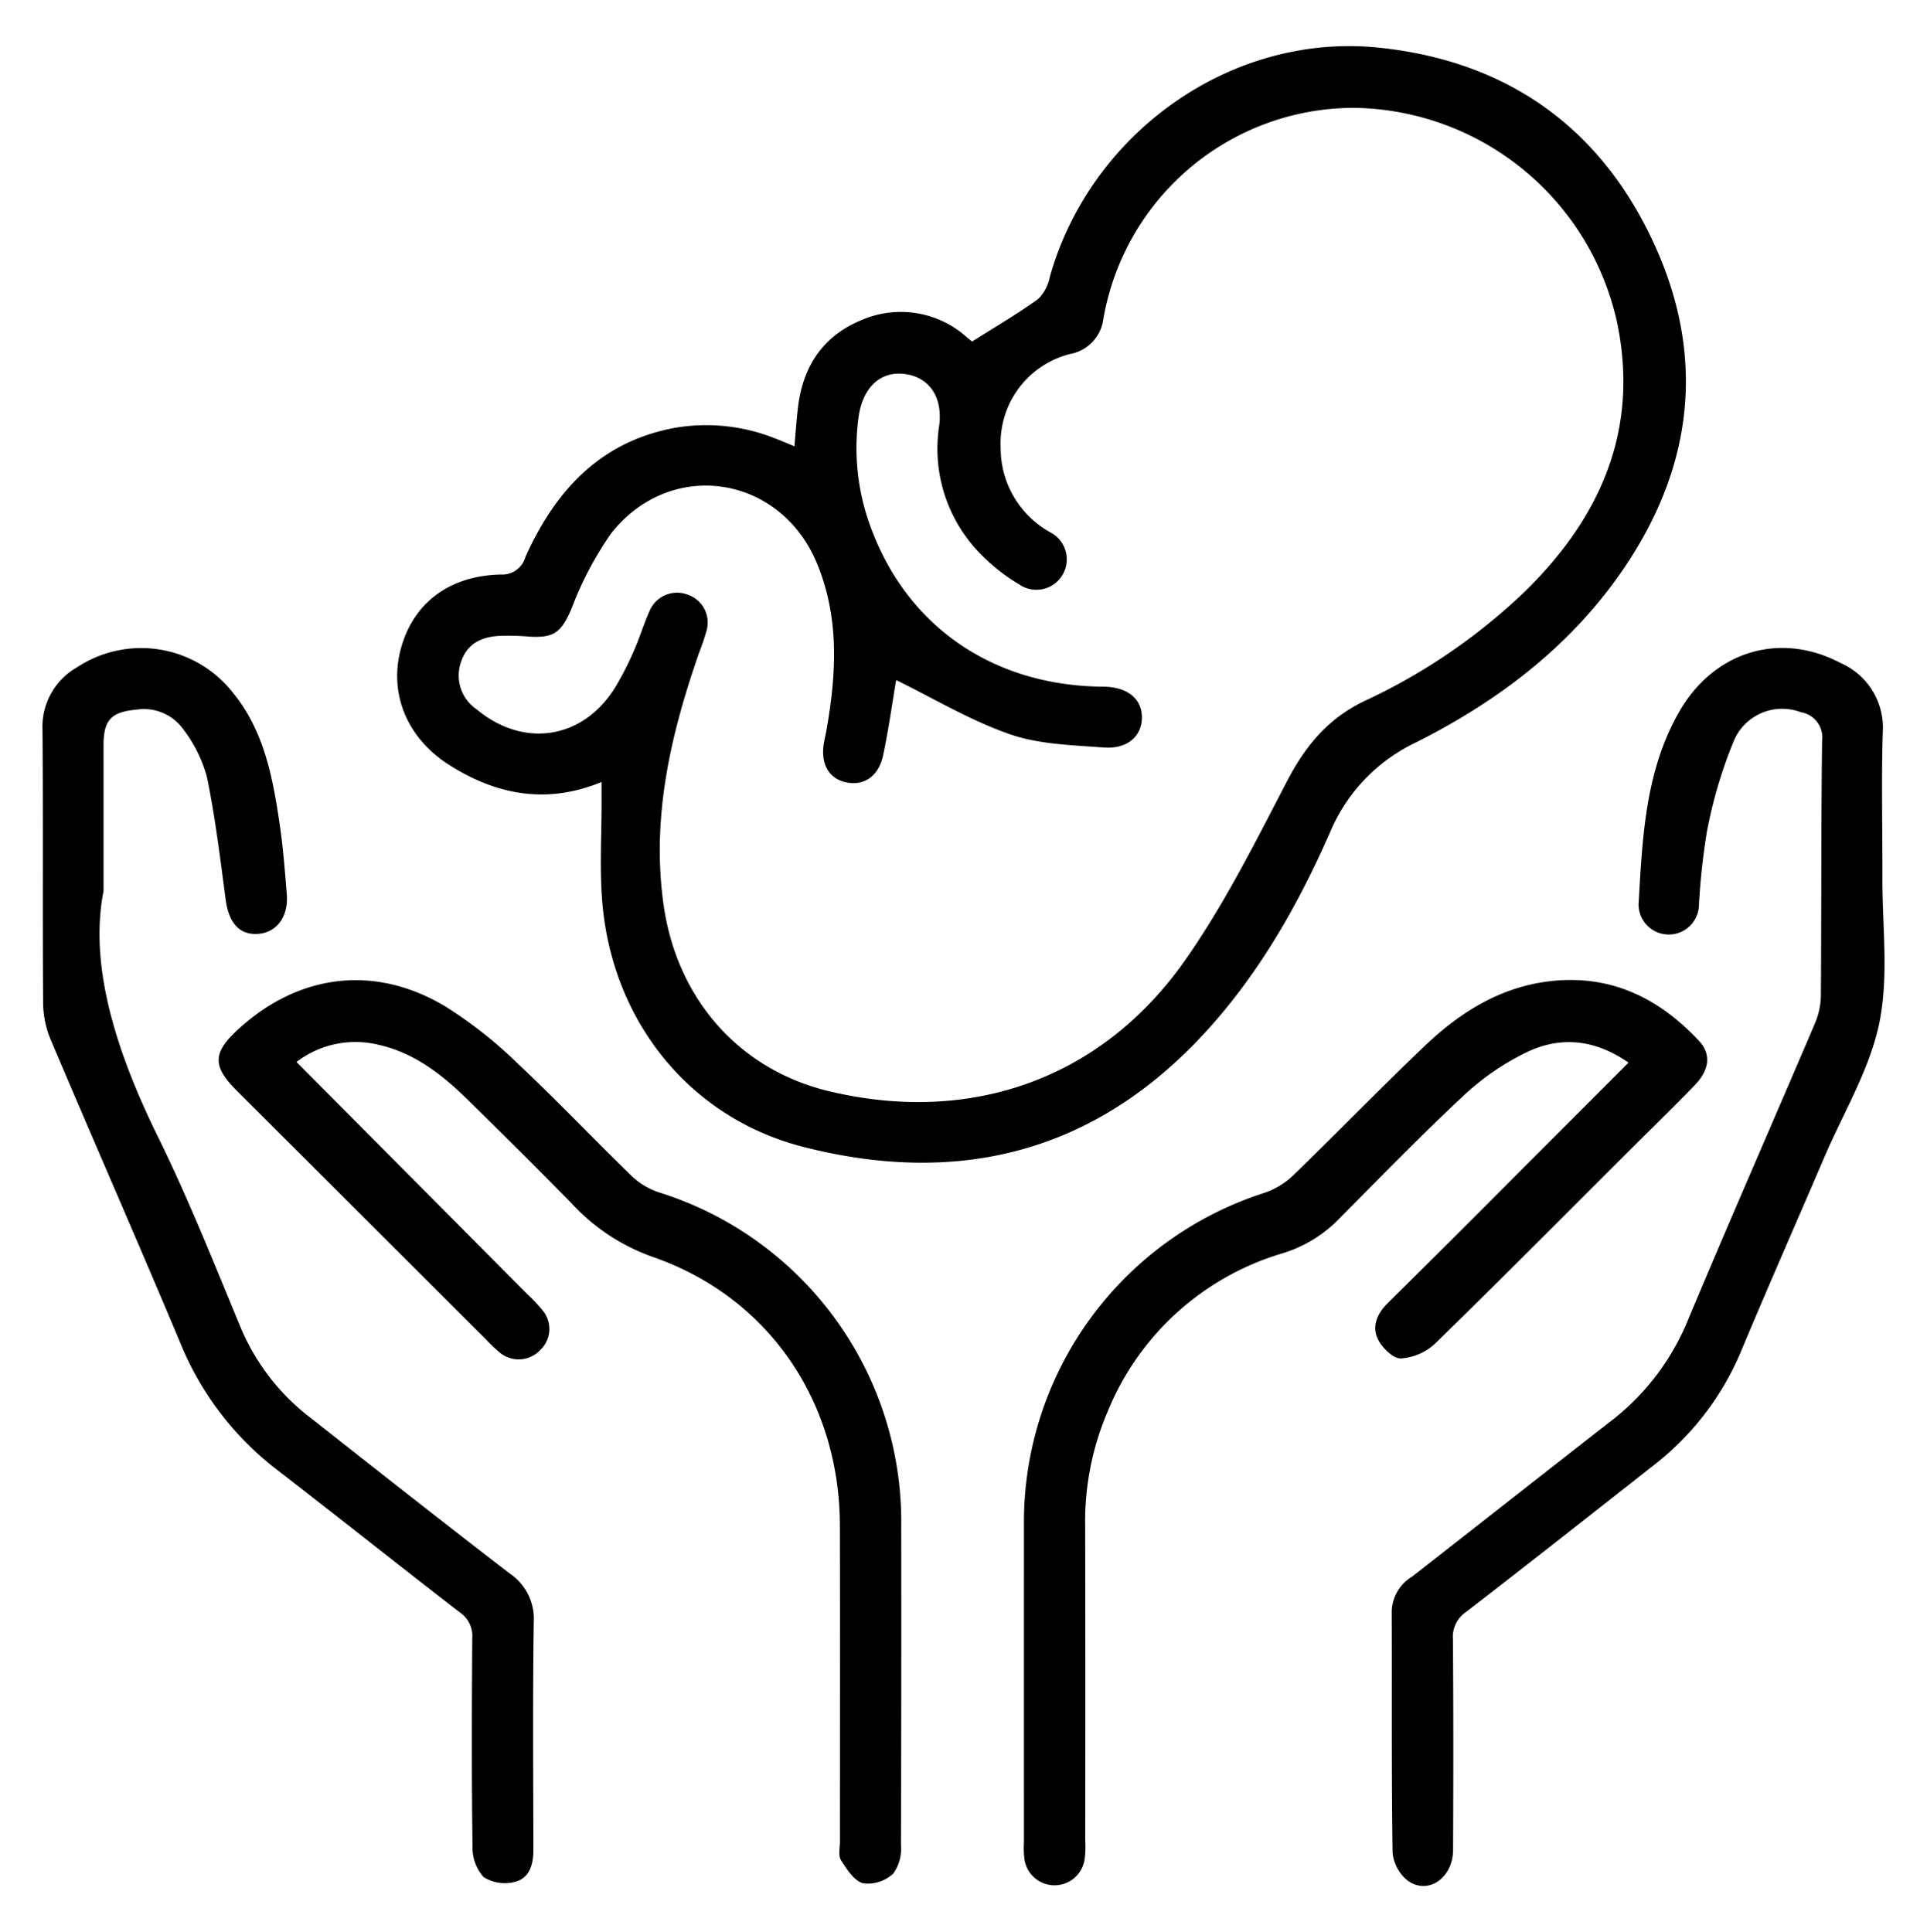
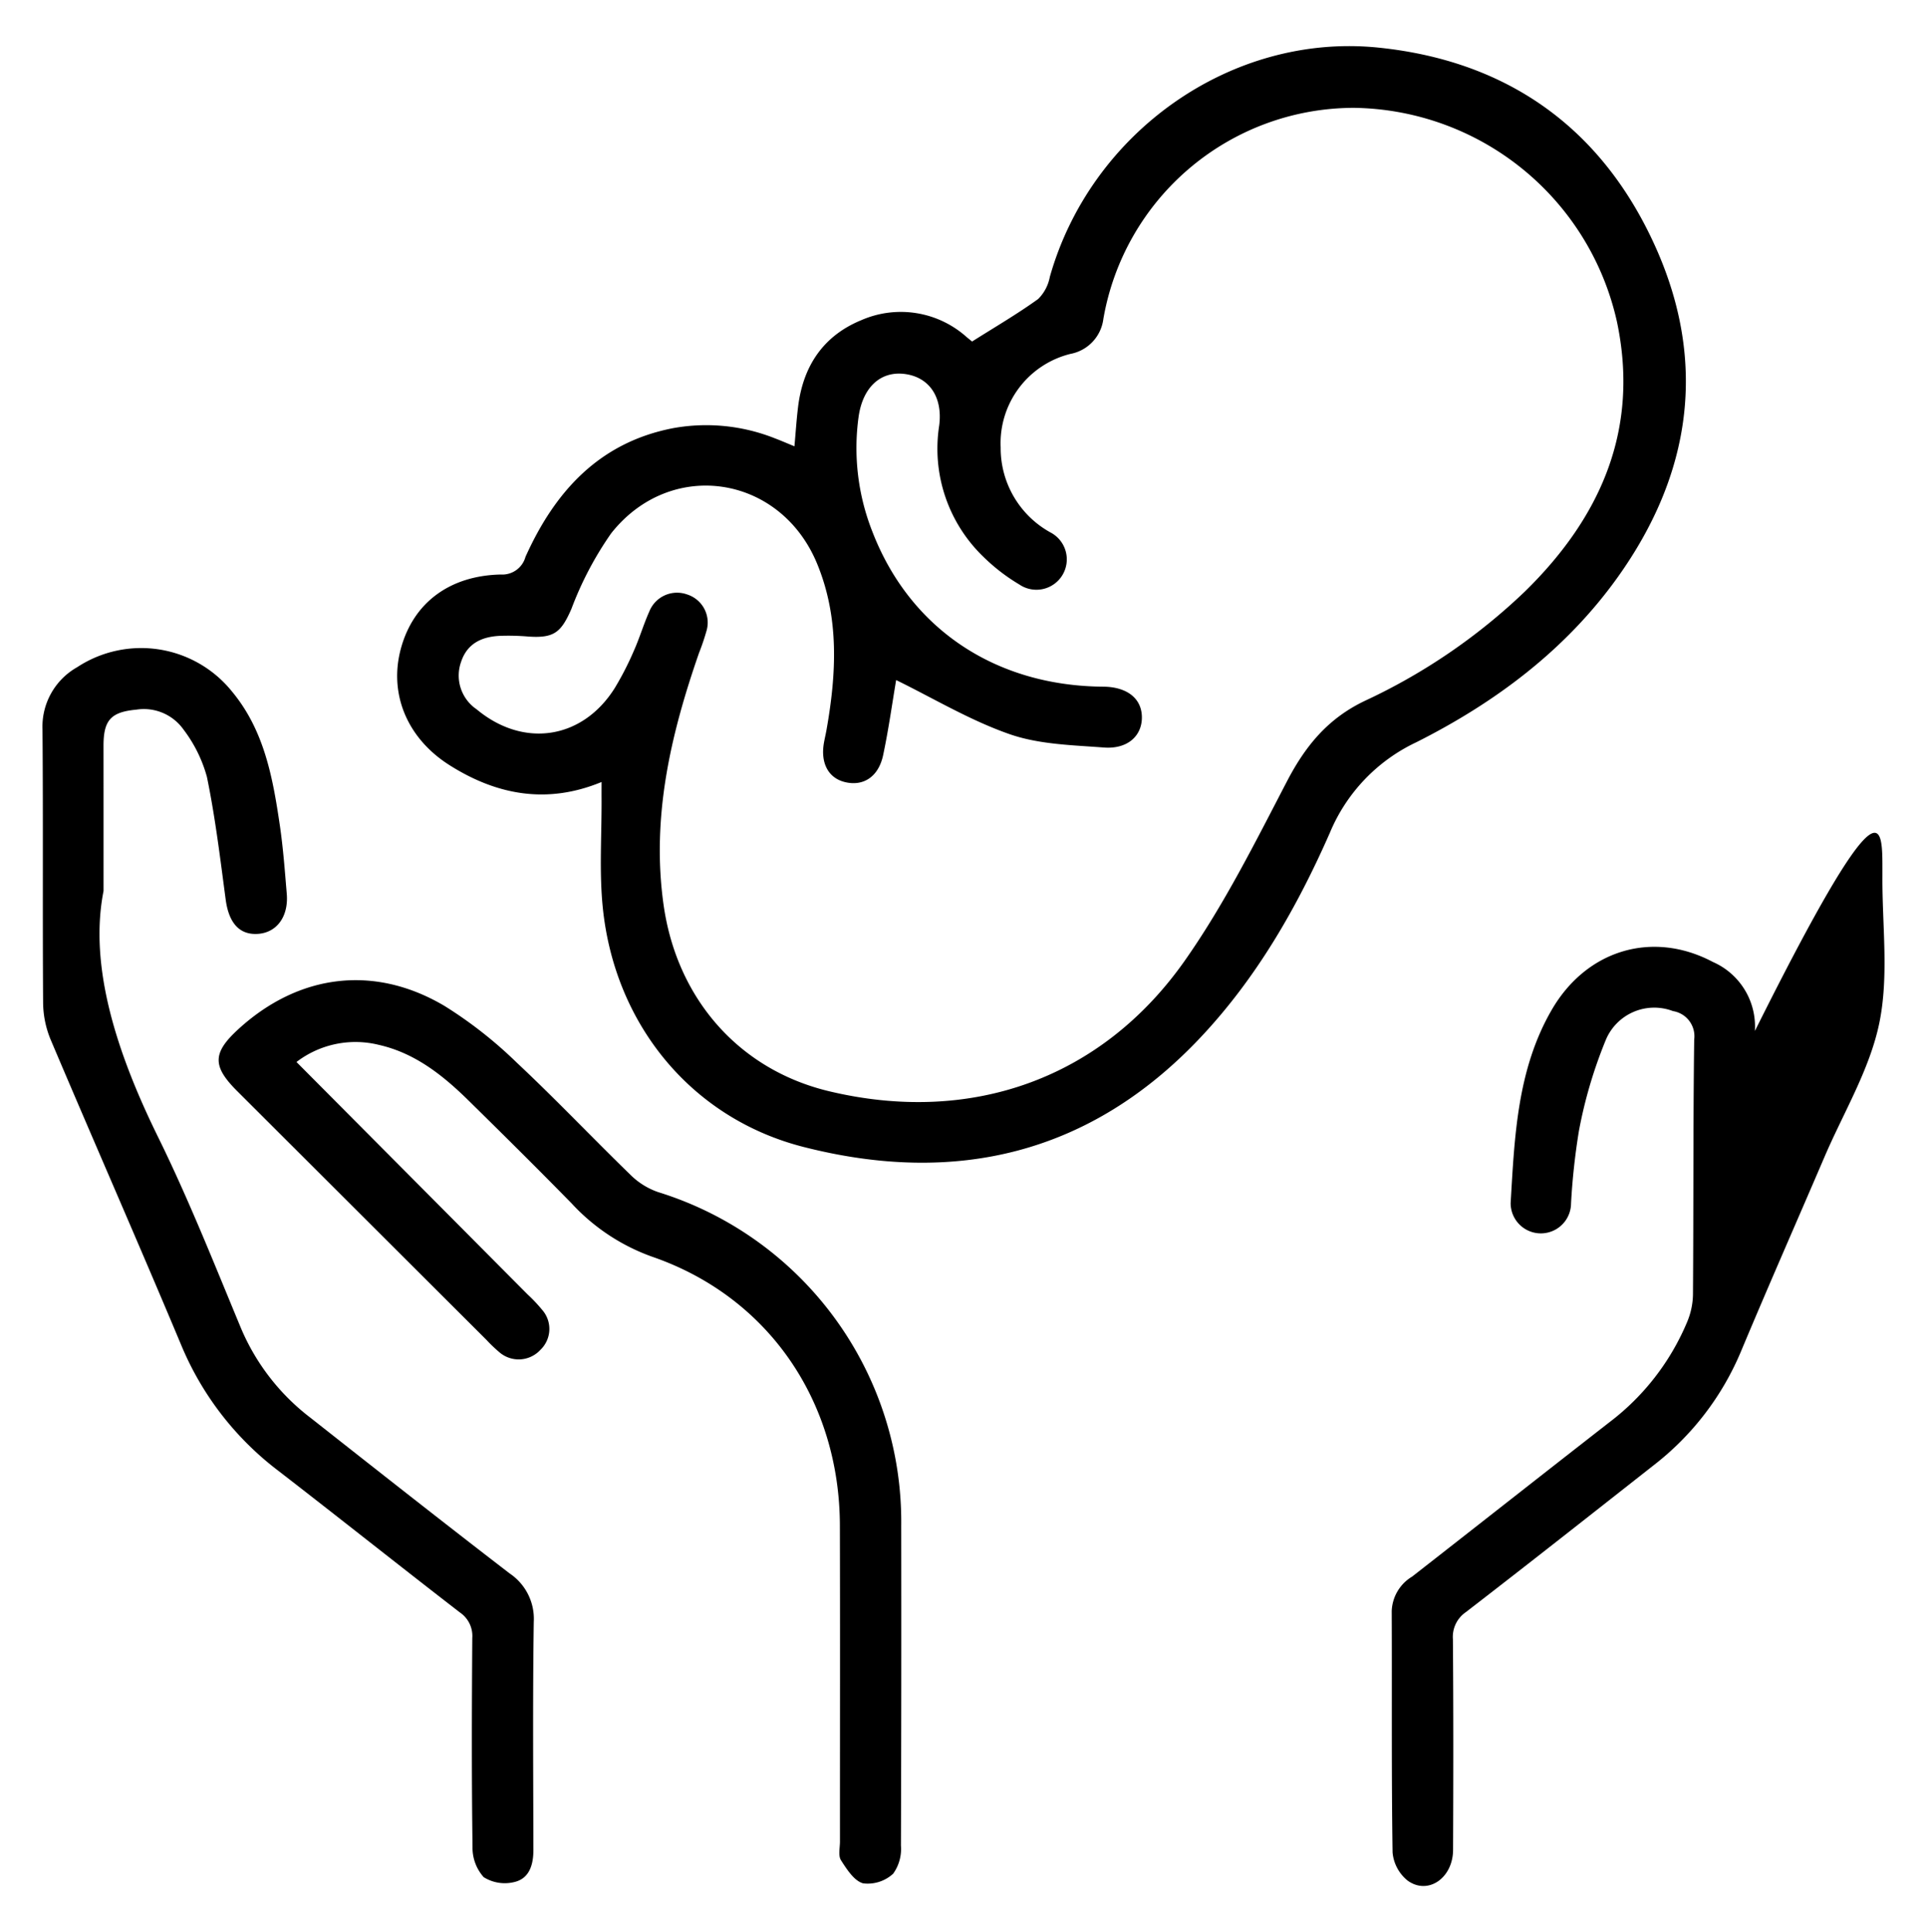
<svg xmlns="http://www.w3.org/2000/svg" id="Layer_1" data-name="Layer 1" viewBox="0 0 187.932 188.471">
  <g>
    <path d="M77.478,43.535c.126-1.39.205-2.62.354-3.843.483-3.957,2.434-6.926,6.161-8.458A9.62,9.62,0,0,1,94.3,32.905c.239.194.478.388.504.409,2.237-1.416,4.412-2.683,6.445-4.148a4.101,4.101,0,0,0,1.137-2.158C106.376,12.889,120.129,3.17,134.455,4.647c12.626,1.302,21.794,7.89,26.981,19.401,5.109,11.337,3.499,22.245-3.694,32.292-5.078,7.093-11.937,12.199-19.612,16.063a16.976,16.976,0,0,0-8.436,8.836c-3.19,7.251-7.115,14.119-12.603,19.949-10.74,11.408-23.902,14.479-38.737,10.689-10.923-2.791-18.427-11.969-19.571-23.384-.351-3.505-.095-7.071-.116-10.608-.003-.489-0-.977-0-1.604-5.303,2.191-10.208,1.283-14.83-1.644-4.166-2.638-5.934-7.002-4.735-11.392,1.204-4.409,4.7-7.088,9.724-7.204a2.346,2.346,0,0,0,2.421-1.719c2.872-6.386,7.203-11.175,14.429-12.563a18.116,18.116,0,0,1,9.903,1.001C76.151,42.974,76.713,43.222,77.478,43.535Zm9.919,22.803c-.371,2.187-.729,4.769-1.266,7.313-.451,2.136-1.947,3.09-3.761,2.63-1.596-.404-2.363-1.86-2.013-3.834.076-.428.179-.852.254-1.281.965-5.461,1.251-10.899-.917-16.167C76.119,46.312,65.418,44.66,59.602,52.028a33.189,33.189,0,0,0-3.875,7.368c-1.001,2.287-1.678,2.874-4.212,2.696a23.214,23.214,0,0,0-2.795-.066c-1.739.089-3.157.739-3.751,2.534A3.975,3.975,0,0,0,46.477,69.186c4.567,3.808,10.323,2.954,13.477-2.069a29.274,29.274,0,0,0,1.868-3.646c.557-1.247.943-2.569,1.5-3.816A2.913,2.913,0,0,1,67.029,57.992a2.875,2.875,0,0,1,1.861,3.588,22.221,22.221,0,0,1-.719,2.115c-2.76,7.944-4.649,16.001-3.463,24.515,1.283,9.211,7.368,16.134,16.144,18.234,13.772,3.295,26.558-1.148,34.709-12.756,3.836-5.462,6.856-11.524,9.95-17.469,1.792-3.444,3.974-6.119,7.568-7.841a57.755,57.755,0,0,0,15.659-10.7c7.413-7.263,11.169-15.846,8.95-26.32a26.644,26.644,0,0,0-25.653-20.838,24.821,24.821,0,0,0-24.428,20.585,3.977,3.977,0,0,1-3.219,3.418,8.974,8.974,0,0,0-6.797,9.134,9.384,9.384,0,0,0,4.855,8.28,2.963,2.963,0,1,1-3.038,5.076,18.435,18.435,0,0,1-3.529-2.725,14.644,14.644,0,0,1-4.286-12.757c.373-2.839-1.009-4.778-3.417-5.057-2.37-.274-4.058,1.385-4.445,4.212a22.221,22.221,0,0,0,1.352,11.184c3.659,9.47,11.999,15.039,22.503,15.112,2.323.016,3.758,1.142,3.777,2.963.019,1.837-1.394,3.148-3.71,2.972-3.085-.235-6.311-.3-9.177-1.298C94.607,70.274,91.021,68.111,87.397,66.338Z" />
-     <path d="M183.584,84.683c0,.249.001.498-0.0.747-.032,4.793.645,9.731-.298,14.338-.929,4.537-3.489,8.741-5.351,13.084-2.72,6.343-5.504,12.658-8.166,19.024a27.414,27.414,0,0,1-8.564,11.107c-6.067,4.773-12.129,9.555-18.241,14.27a2.922,2.922,0,0,0-1.268,2.647c.053,6.85.045,13.701.016,20.551-.012,2.739-2.428,4.426-4.418,3.005a3.971,3.971,0,0,1-1.482-2.757c-.118-7.845-.048-15.693-.084-23.54a4.096,4.096,0,0,1,1.993-3.37c6.428-5.019,12.835-10.066,19.269-15.078a23.8,23.8,0,0,0,7.552-9.765c4.08-9.75,8.333-19.427,12.475-29.152a7.168,7.168,0,0,0,.566-2.686c.06-8.283.012-16.566.119-24.848a2.485,2.485,0,0,0-2.073-2.785,5.119,5.119,0,0,0-6.557,2.838,45.013,45.013,0,0,0-2.615,8.871,66.42,66.42,0,0,0-.765,7.048,2.945,2.945,0,0,1-5.89-.036c.38-6.458.637-12.998,3.985-18.804,3.423-5.935,9.895-7.807,15.737-4.709a6.87,6.87,0,0,1,4.096,6.735C183.484,75.837,183.584,80.261,183.584,84.683Z" />
+     <path d="M183.584,84.683c0,.249.001.498-0.0.747-.032,4.793.645,9.731-.298,14.338-.929,4.537-3.489,8.741-5.351,13.084-2.72,6.343-5.504,12.658-8.166,19.024a27.414,27.414,0,0,1-8.564,11.107c-6.067,4.773-12.129,9.555-18.241,14.27a2.922,2.922,0,0,0-1.268,2.647c.053,6.85.045,13.701.016,20.551-.012,2.739-2.428,4.426-4.418,3.005a3.971,3.971,0,0,1-1.482-2.757c-.118-7.845-.048-15.693-.084-23.54a4.096,4.096,0,0,1,1.993-3.37c6.428-5.019,12.835-10.066,19.269-15.078a23.8,23.8,0,0,0,7.552-9.765a7.168,7.168,0,0,0,.566-2.686c.06-8.283.012-16.566.119-24.848a2.485,2.485,0,0,0-2.073-2.785,5.119,5.119,0,0,0-6.557,2.838,45.013,45.013,0,0,0-2.615,8.871,66.42,66.42,0,0,0-.765,7.048,2.945,2.945,0,0,1-5.89-.036c.38-6.458.637-12.998,3.985-18.804,3.423-5.935,9.895-7.807,15.737-4.709a6.87,6.87,0,0,1,4.096,6.735C183.484,75.837,183.584,80.261,183.584,84.683Z" />
    <path d="M10.098,86.911c-1.443,7.311,1.252,15.734,5.315,23.995,2.987,6.074,5.487,12.392,8.087,18.65a21.534,21.534,0,0,0,6.784,8.745c6.454,5.087,12.908,10.175,19.423,15.184a5.331,5.331,0,0,1,2.35,4.723c-.108,7.409-.05,14.822-.036,22.233.003,1.426-.377,2.77-1.807,3.131a3.875,3.875,0,0,1-3.041-.462,4.305,4.305,0,0,1-1.09-2.959c-.091-6.787-.071-13.576-.023-20.364a2.773,2.773,0,0,0-1.201-2.494c-5.913-4.566-11.759-9.219-17.669-13.788A29.699,29.699,0,0,1,17.699,131.269C13.521,121.291,9.165,111.387,4.945,101.425a9.606,9.606,0,0,1-.741-3.589c-.061-8.905.014-17.812-.061-26.717a6.657,6.657,0,0,1,3.375-6.031,11.371,11.371,0,0,1,15.137,2.403c3.119,3.773,3.953,8.375,4.635,13.008.326,2.214.49,4.455.677,6.687.185,2.214-.967,3.781-2.803,3.909-1.813.127-2.851-1.071-3.154-3.347-.533-4.002-1.016-8.022-1.831-11.971a13.527,13.527,0,0,0-2.288-4.62,4.741,4.741,0,0,0-4.602-1.933c-2.482.229-3.195,1.033-3.194,3.52C10.099,76.795,10.098,80.843,10.098,86.911Z" />
-     <path d="M158.822,103.658c-3.287-2.288-6.653-2.615-9.993-.985a24.825,24.825,0,0,0-5.958,4.077c-4.146,3.861-8.1,7.93-12.092,11.954a13.008,13.008,0,0,1-5.683,3.547,26.541,26.541,0,0,0-17.042,15.368,27.346,27.346,0,0,0-2.222,11.267q.03,15.324.005,30.648a9.27,9.27,0,0,1-.062,1.863,2.964,2.964,0,0,1-5.853.026,8.225,8.225,0,0,1-.061-1.677q-.004-15.511 0-31.022a33.734,33.734,0,0,1,23.437-32.362,7.627,7.627,0,0,0,2.802-1.689c4.342-4.201,8.54-8.552,12.919-12.713,3.628-3.447,7.811-5.965,12.97-6.324,5.568-.388,10.023,1.948,13.713,5.906,1.212,1.299,1.005,2.835-.432,4.325-1.902,1.973-3.871,3.881-5.811,5.817-6.482,6.468-12.931,12.97-19.486,19.363a5.444,5.444,0,0,1-3.36,1.466c-.753.018-1.829-1.052-2.235-1.889-.611-1.261-.062-2.501.973-3.523q6.248-6.173,12.441-12.402C151.435,111.057,155.073,107.411,158.822,103.658Z" />
    <path d="M28.914,103.594c7.619,7.662,15.083,15.169,22.545,22.677a15.246,15.246,0,0,1,1.409,1.492,2.82,2.82,0,0,1-.16,3.906,2.881,2.881,0,0,1-4.045.203,14.325,14.325,0,0,1-1.213-1.163q-12.167-12.144-24.331-24.291c-2.427-2.424-2.397-3.717.132-6.031,5.891-5.389,13.261-6.328,20.122-2.249a41.702,41.702,0,0,1,7.019,5.512c3.817,3.575,7.416,7.381,11.17,11.024a7.098,7.098,0,0,0,2.634,1.614,33.677,33.677,0,0,1,23.697,32.535q.023,15.602-.028,31.204a4.154,4.154,0,0,1-.758,2.744,3.671,3.671,0,0,1-2.922.944c-.872-.229-1.598-1.368-2.165-2.251-.288-.449-.101-1.214-.102-1.836-.004-10.277.02-20.554-.008-30.831-.033-12.068-6.921-22.271-18.282-26.2a19.685,19.685,0,0,1-7.882-5.213c-3.312-3.382-6.676-6.713-10.05-10.032-2.509-2.467-5.233-4.64-8.772-5.435A9.463,9.463,0,0,0,28.914,103.594Z" />
  </g>
</svg>